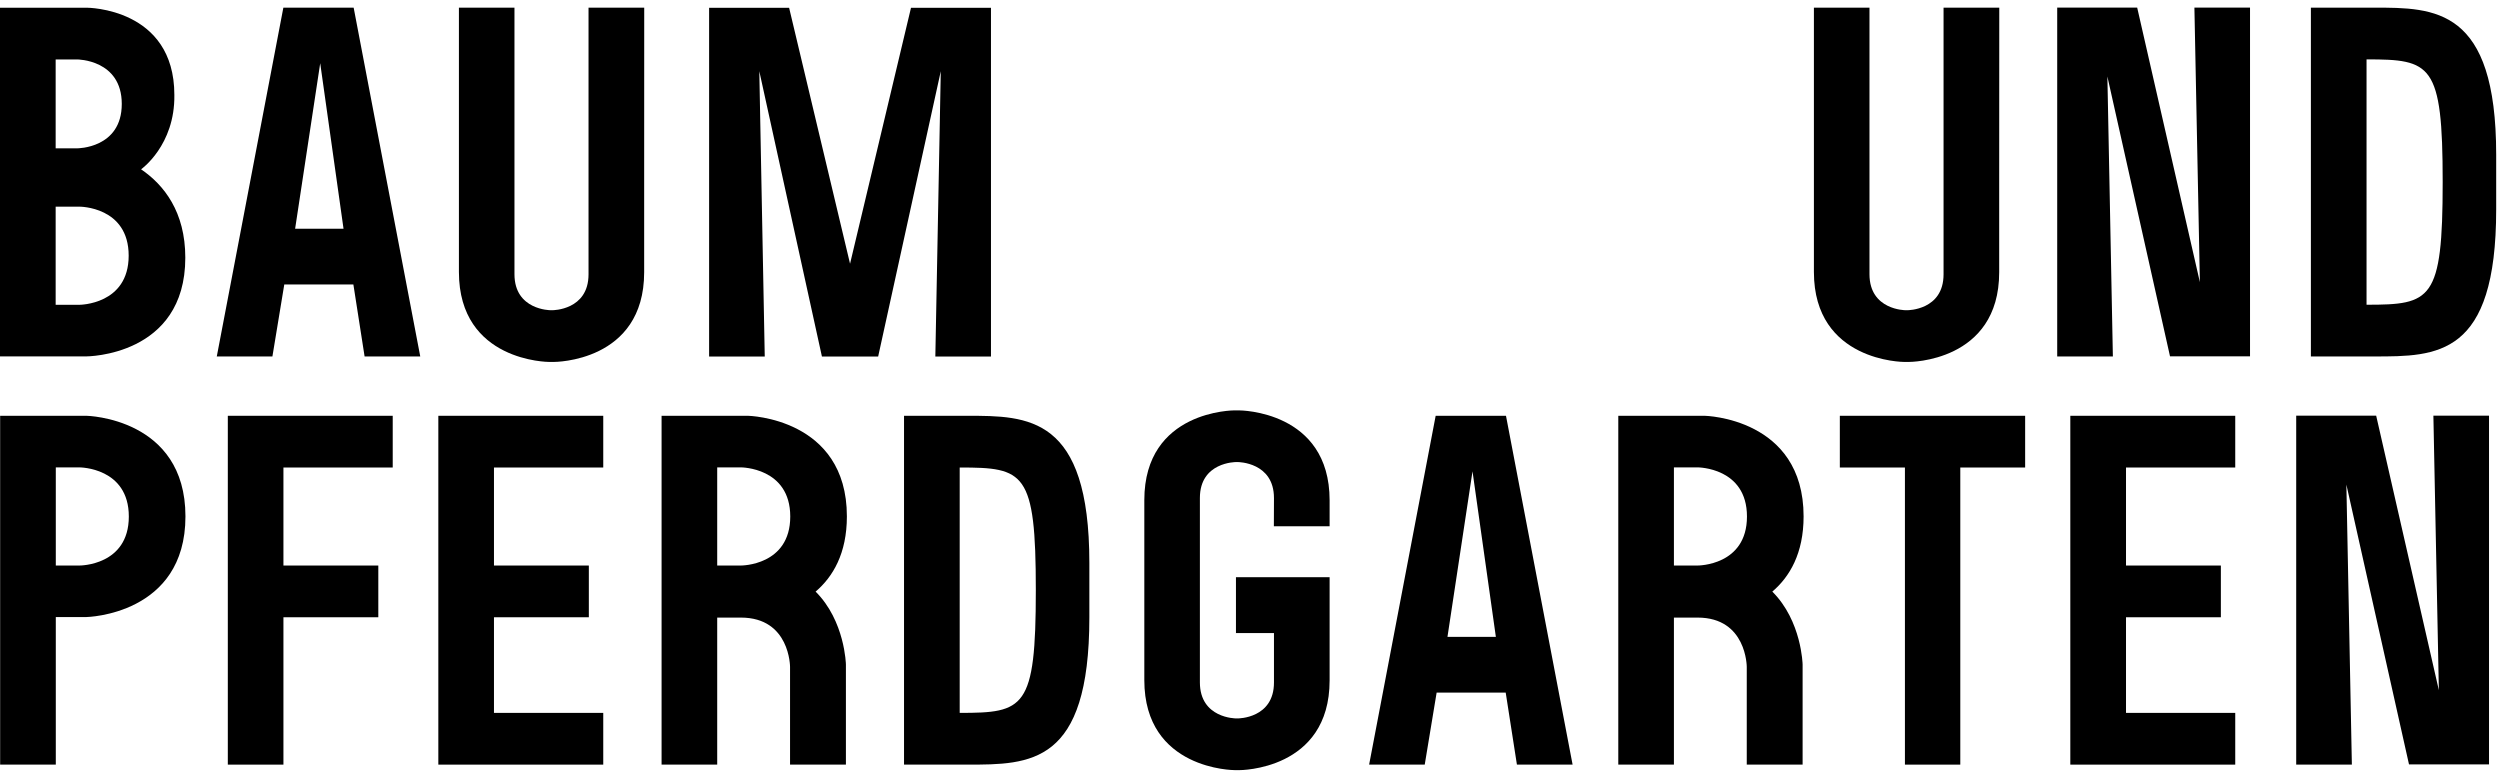
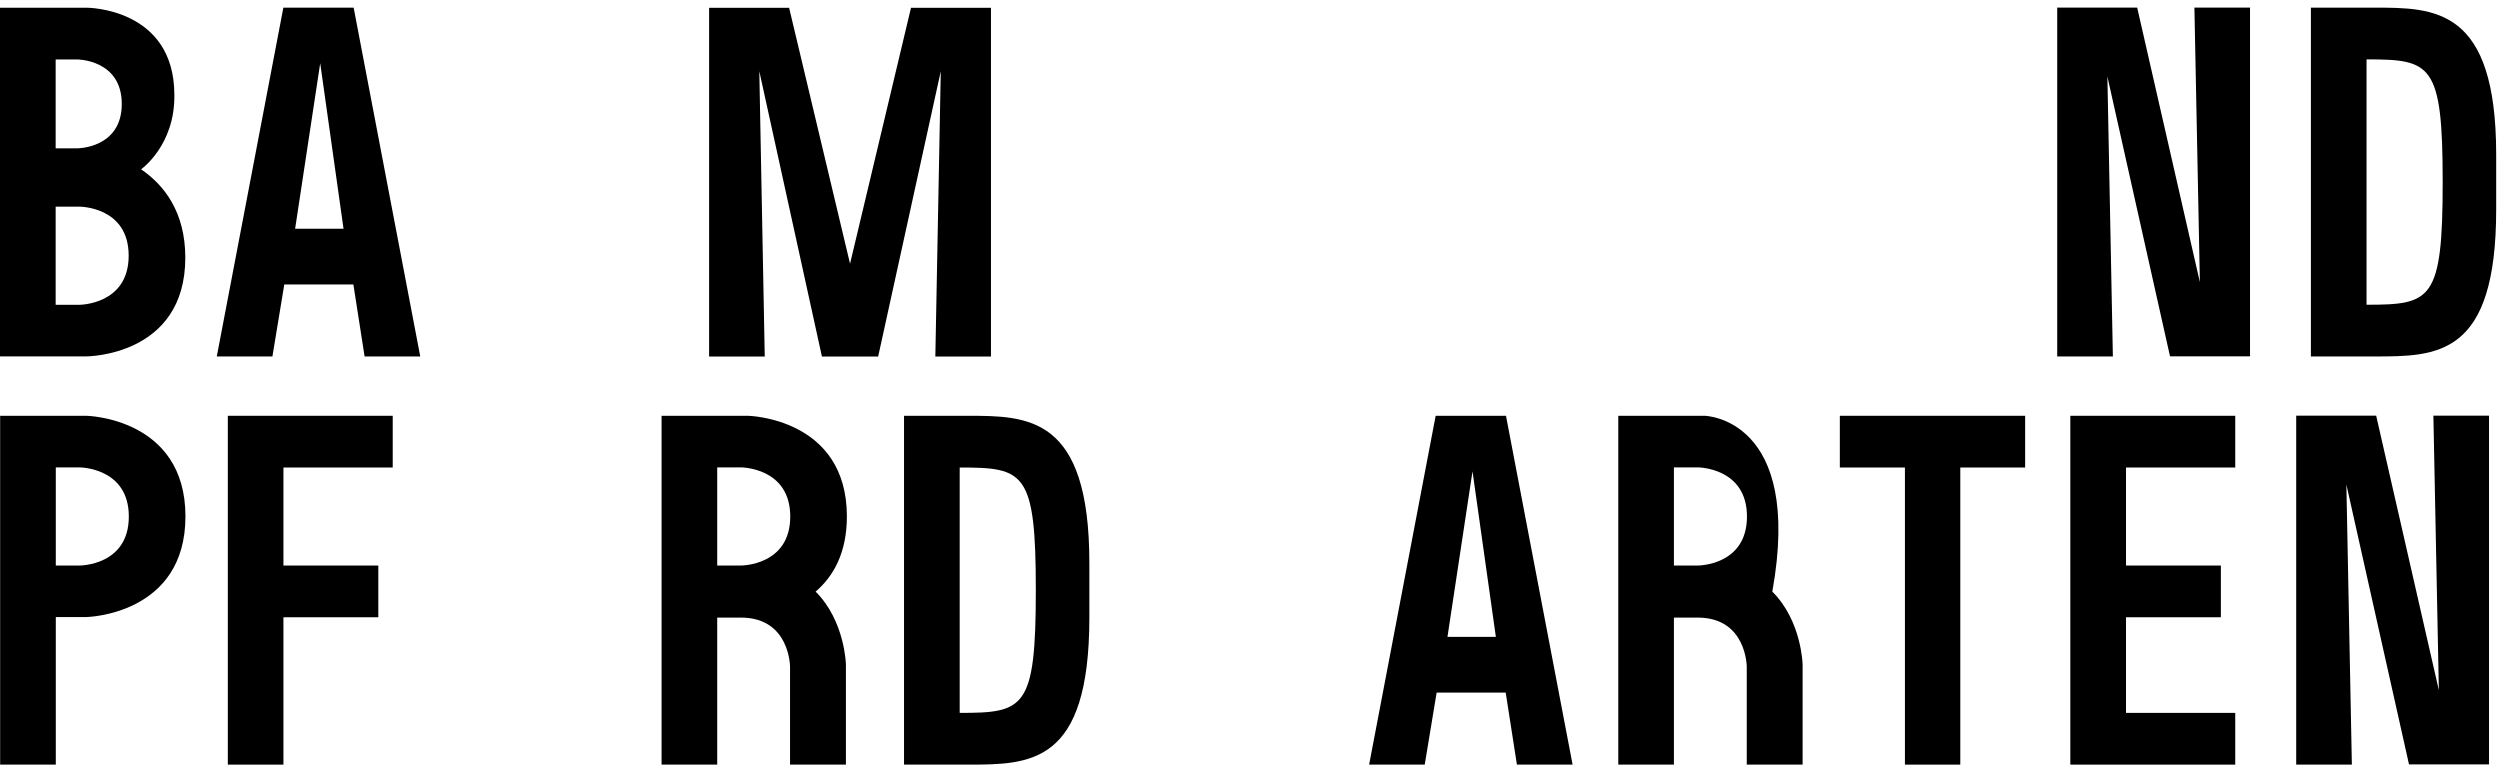
<svg xmlns="http://www.w3.org/2000/svg" width="206px" height="64px" viewBox="0 0 206 64" version="1.1">
  <title>Logo</title>
  <desc>Created with Sketch.</desc>
  <defs />
  <g id="Symbols" stroke="none" stroke-width="1" fill="none" fill-rule="evenodd">
    <g id="Header-1440" transform="translate(-120, -61)" fill="#000000">
      <g id="Logo" transform="translate(120, 61)">
-         <path d="M164.733,14.997 L164.733,22.43 C164.733,29.861 157.297,29.823 157.297,29.823 L156.899,29.823 C156.899,29.823 149.466,29.823 149.466,22.409 L149.466,15.004 L149.466,0.63 L154.045,0.63 L154.045,22.596 C154.045,25.561 157.015,25.561 157.015,25.561 L157.175,25.561 C157.175,25.561 160.149,25.574 160.149,22.605 L160.149,0.63 L164.74,0.63 L164.733,14.997" id="Fill-1" />
        <path d="M205.686,12.748 C205.686,0.63 200.628,0.63 195.617,0.63 L195.003,0.63 L190.417,0.63 L190.417,29.372 L195.003,29.372 L195.617,29.372 C200.833,29.372 205.686,29.381 205.686,17.254 L205.686,12.748 Z M195.003,4.893 C200.325,4.893 201.277,5.216 201.277,14.999 C201.277,24.784 200.325,25.11 195.003,25.11 L195.003,4.893 L195.003,4.893 Z" id="Fill-3" />
-         <path d="M53.079,14.997 L53.079,22.43 C53.079,29.861 45.646,29.823 45.646,29.823 L45.247,29.823 C45.247,29.823 37.815,29.823 37.815,22.409 L37.815,15.004 L37.815,0.63 L42.392,0.63 L42.392,22.596 C42.392,25.561 45.364,25.561 45.364,25.561 L45.523,25.561 C45.523,25.561 48.495,25.574 48.495,22.605 L48.495,0.63 L53.084,0.63 L53.079,14.997" id="Fill-6" />
        <path d="M23.349,0.63 L29.141,0.63 L34.629,29.372 L30.043,29.372 L29.118,23.439 L23.425,23.439 L22.447,29.372 L17.863,29.372 L23.349,0.63 Z M24.318,18.849 L28.307,18.849 L26.385,5.209 L24.318,18.849 Z" id="Fill-8" />
        <polygon id="Fill-10" points="72.36 29.379 77.52 5.868 77.072 29.379 81.656 29.379 81.656 0.642 75.066 0.642 70.044 21.731 65.023 0.642 58.431 0.642 58.431 29.379 63.015 29.379 62.567 5.868 67.727 29.379" />
        <polygon id="Fill-12" points="205.095 62.987 198.502 62.987 193.341 39.928 193.794 63.001 189.207 63.001 189.207 34.253 195.797 34.253 200.962 56.875 200.511 34.253 205.095 34.253" />
-         <path d="M104.975,41.04 C104.975,38.075 102.003,38.075 102.003,38.075 L101.843,38.075 C101.843,38.075 98.871,38.061 98.871,41.032 L98.871,44.002 L98.871,56.23 C98.871,59.197 101.843,59.197 101.843,59.197 L102.003,59.197 C102.003,59.197 104.975,59.211 104.975,56.239 L104.975,52.166 L101.843,52.166 L101.843,47.56 L109.56,47.56 L109.56,56.065 C109.56,63.495 102.127,63.459 102.127,63.459 L101.728,63.457 C101.728,63.457 94.292,63.457 94.292,56.043 L94.292,48.639 L94.292,41.209 C94.292,33.779 101.728,33.815 101.728,33.815 L102.127,33.817 C102.127,33.817 109.56,33.817 109.56,41.229 L109.56,43.362 L104.966,43.362 L104.975,41.04" id="Fill-14" />
        <path d="M118.299,34.261 L124.093,34.261 L129.582,63.005 L124.994,63.005 L124.07,57.069 L118.379,57.069 L117.398,63.005 L112.816,63.005 L118.299,34.261 Z M119.271,52.479 L123.259,52.479 L121.335,38.839 L119.271,52.479 Z" id="Fill-17" />
        <polygon id="Fill-19" points="23.355 63.005 23.355 50.862 31.173 50.862 31.173 46.6 23.355 46.6 23.355 38.523 32.36 38.523 32.36 34.261 18.772 34.261 18.772 63.005" />
-         <polygon id="Fill-21" points="49.708 38.523 49.708 34.261 36.119 34.261 36.119 63.005 49.708 63.005 49.708 58.742 40.703 58.742 40.703 50.862 48.52 50.862 48.52 46.6 40.703 46.6 40.703 38.523" />
        <polygon id="Fill-23" points="184.184 38.523 184.184 34.261 170.594 34.261 170.594 63.005 184.184 63.005 184.184 58.742 175.183 58.742 175.183 50.862 182.999 50.862 182.999 46.6 175.183 46.6 175.183 38.523" />
        <path d="M6.556,46.599 L4.598,46.599 L4.598,38.513 L6.556,38.513 C6.556,38.513 10.615,38.513 10.615,42.562 C10.615,46.62 6.556,46.599 6.556,46.599 M7.128,34.261 L0.012,34.261 L0.012,63.004 L4.598,63.004 L4.598,50.844 L7.128,50.844 C7.128,50.844 15.281,50.686 15.281,42.553 C15.281,34.419 7.128,34.261 7.128,34.261" id="Fill-25" />
        <path d="M67.206,48.749 C68.637,47.528 69.783,45.599 69.783,42.552 C69.783,34.419 61.631,34.261 61.631,34.261 L54.514,34.261 L54.514,63.004 L59.098,63.004 L59.098,50.889 L61.051,50.889 C65.1,50.889 65.1,54.949 65.1,54.949 L65.1,63.004 L69.703,63.004 L69.703,54.755 C69.703,54.755 69.631,51.164 67.206,48.749 M59.098,38.512 L61.058,38.512 C61.058,38.512 65.117,38.512 65.117,42.562 C65.117,46.619 61.058,46.599 61.058,46.599 L59.098,46.599 L59.098,38.512" id="Fill-27" />
-         <path d="M146.039,48.749 C147.47,47.528 148.616,45.599 148.616,42.552 C148.616,34.419 140.463,34.261 140.463,34.261 L133.347,34.261 L133.347,63.004 L137.931,63.004 L137.931,50.889 L139.884,50.889 C143.933,50.889 143.933,54.949 143.933,54.949 L143.933,63.004 L148.535,63.004 L148.535,54.755 C148.535,54.755 148.463,51.164 146.039,48.749 M137.931,38.512 L139.891,38.512 C139.891,38.512 143.95,38.512 143.95,42.562 C143.95,46.619 139.891,46.599 139.891,46.599 L137.931,46.599 L137.931,38.512" id="Fill-29" />
+         <path d="M146.039,48.749 C148.616,34.419 140.463,34.261 140.463,34.261 L133.347,34.261 L133.347,63.004 L137.931,63.004 L137.931,50.889 L139.884,50.889 C143.933,50.889 143.933,54.949 143.933,54.949 L143.933,63.004 L148.535,63.004 L148.535,54.755 C148.535,54.755 148.463,51.164 146.039,48.749 M137.931,38.512 L139.891,38.512 C139.891,38.512 143.95,38.512 143.95,42.562 C143.95,46.619 139.891,46.599 139.891,46.599 L137.931,46.599 L137.931,38.512" id="Fill-29" />
        <polygon id="Fill-31" points="156.966 38.523 156.966 63.005 161.528 63.005 161.528 38.523 166.872 38.523 166.872 34.261 151.602 34.261 151.602 38.523" />
        <path d="M89.763,46.379 C89.763,34.261 84.702,34.261 79.693,34.261 L79.079,34.261 L74.492,34.261 L74.492,63.005 L79.079,63.005 L79.693,63.005 C84.91,63.005 89.763,63.009 89.763,50.887 L89.763,46.379 Z M79.079,38.523 C84.401,38.523 85.352,38.846 85.352,48.631 C85.352,58.417 84.401,58.742 79.079,58.742 L79.079,38.523 L79.079,38.523 Z" id="Fill-33" />
        <path d="M11.626,13.951 C11.626,13.951 14.425,11.982 14.367,7.824 C14.367,0.636 7.161,0.636 7.161,0.636 L0,0.636 L0,29.367 L7.116,29.367 C7.116,29.367 15.269,29.367 15.269,21.235 C15.269,17.451 13.511,15.236 11.626,13.951 L11.626,13.951 Z M4.586,4.898 L6.359,4.898 C6.359,4.898 10.034,4.898 10.034,8.564 C10.034,12.24 6.359,12.222 6.359,12.222 L4.586,12.222 L4.586,4.898 Z M6.544,25.115 L4.586,25.115 L4.586,17.029 L6.544,17.029 C6.544,17.029 10.603,17.008 10.603,21.066 C10.603,25.115 6.544,25.115 6.544,25.115 L6.544,25.115 Z" id="Fill-35" />
        <polygon id="Fill-37" points="185.402 29.361 178.809 29.361 173.648 6.302 174.101 29.375 169.514 29.375 169.514 0.627 176.104 0.627 181.27 23.25 180.819 0.627 185.402 0.627" />
      </g>
    </g>
  </g>
</svg>